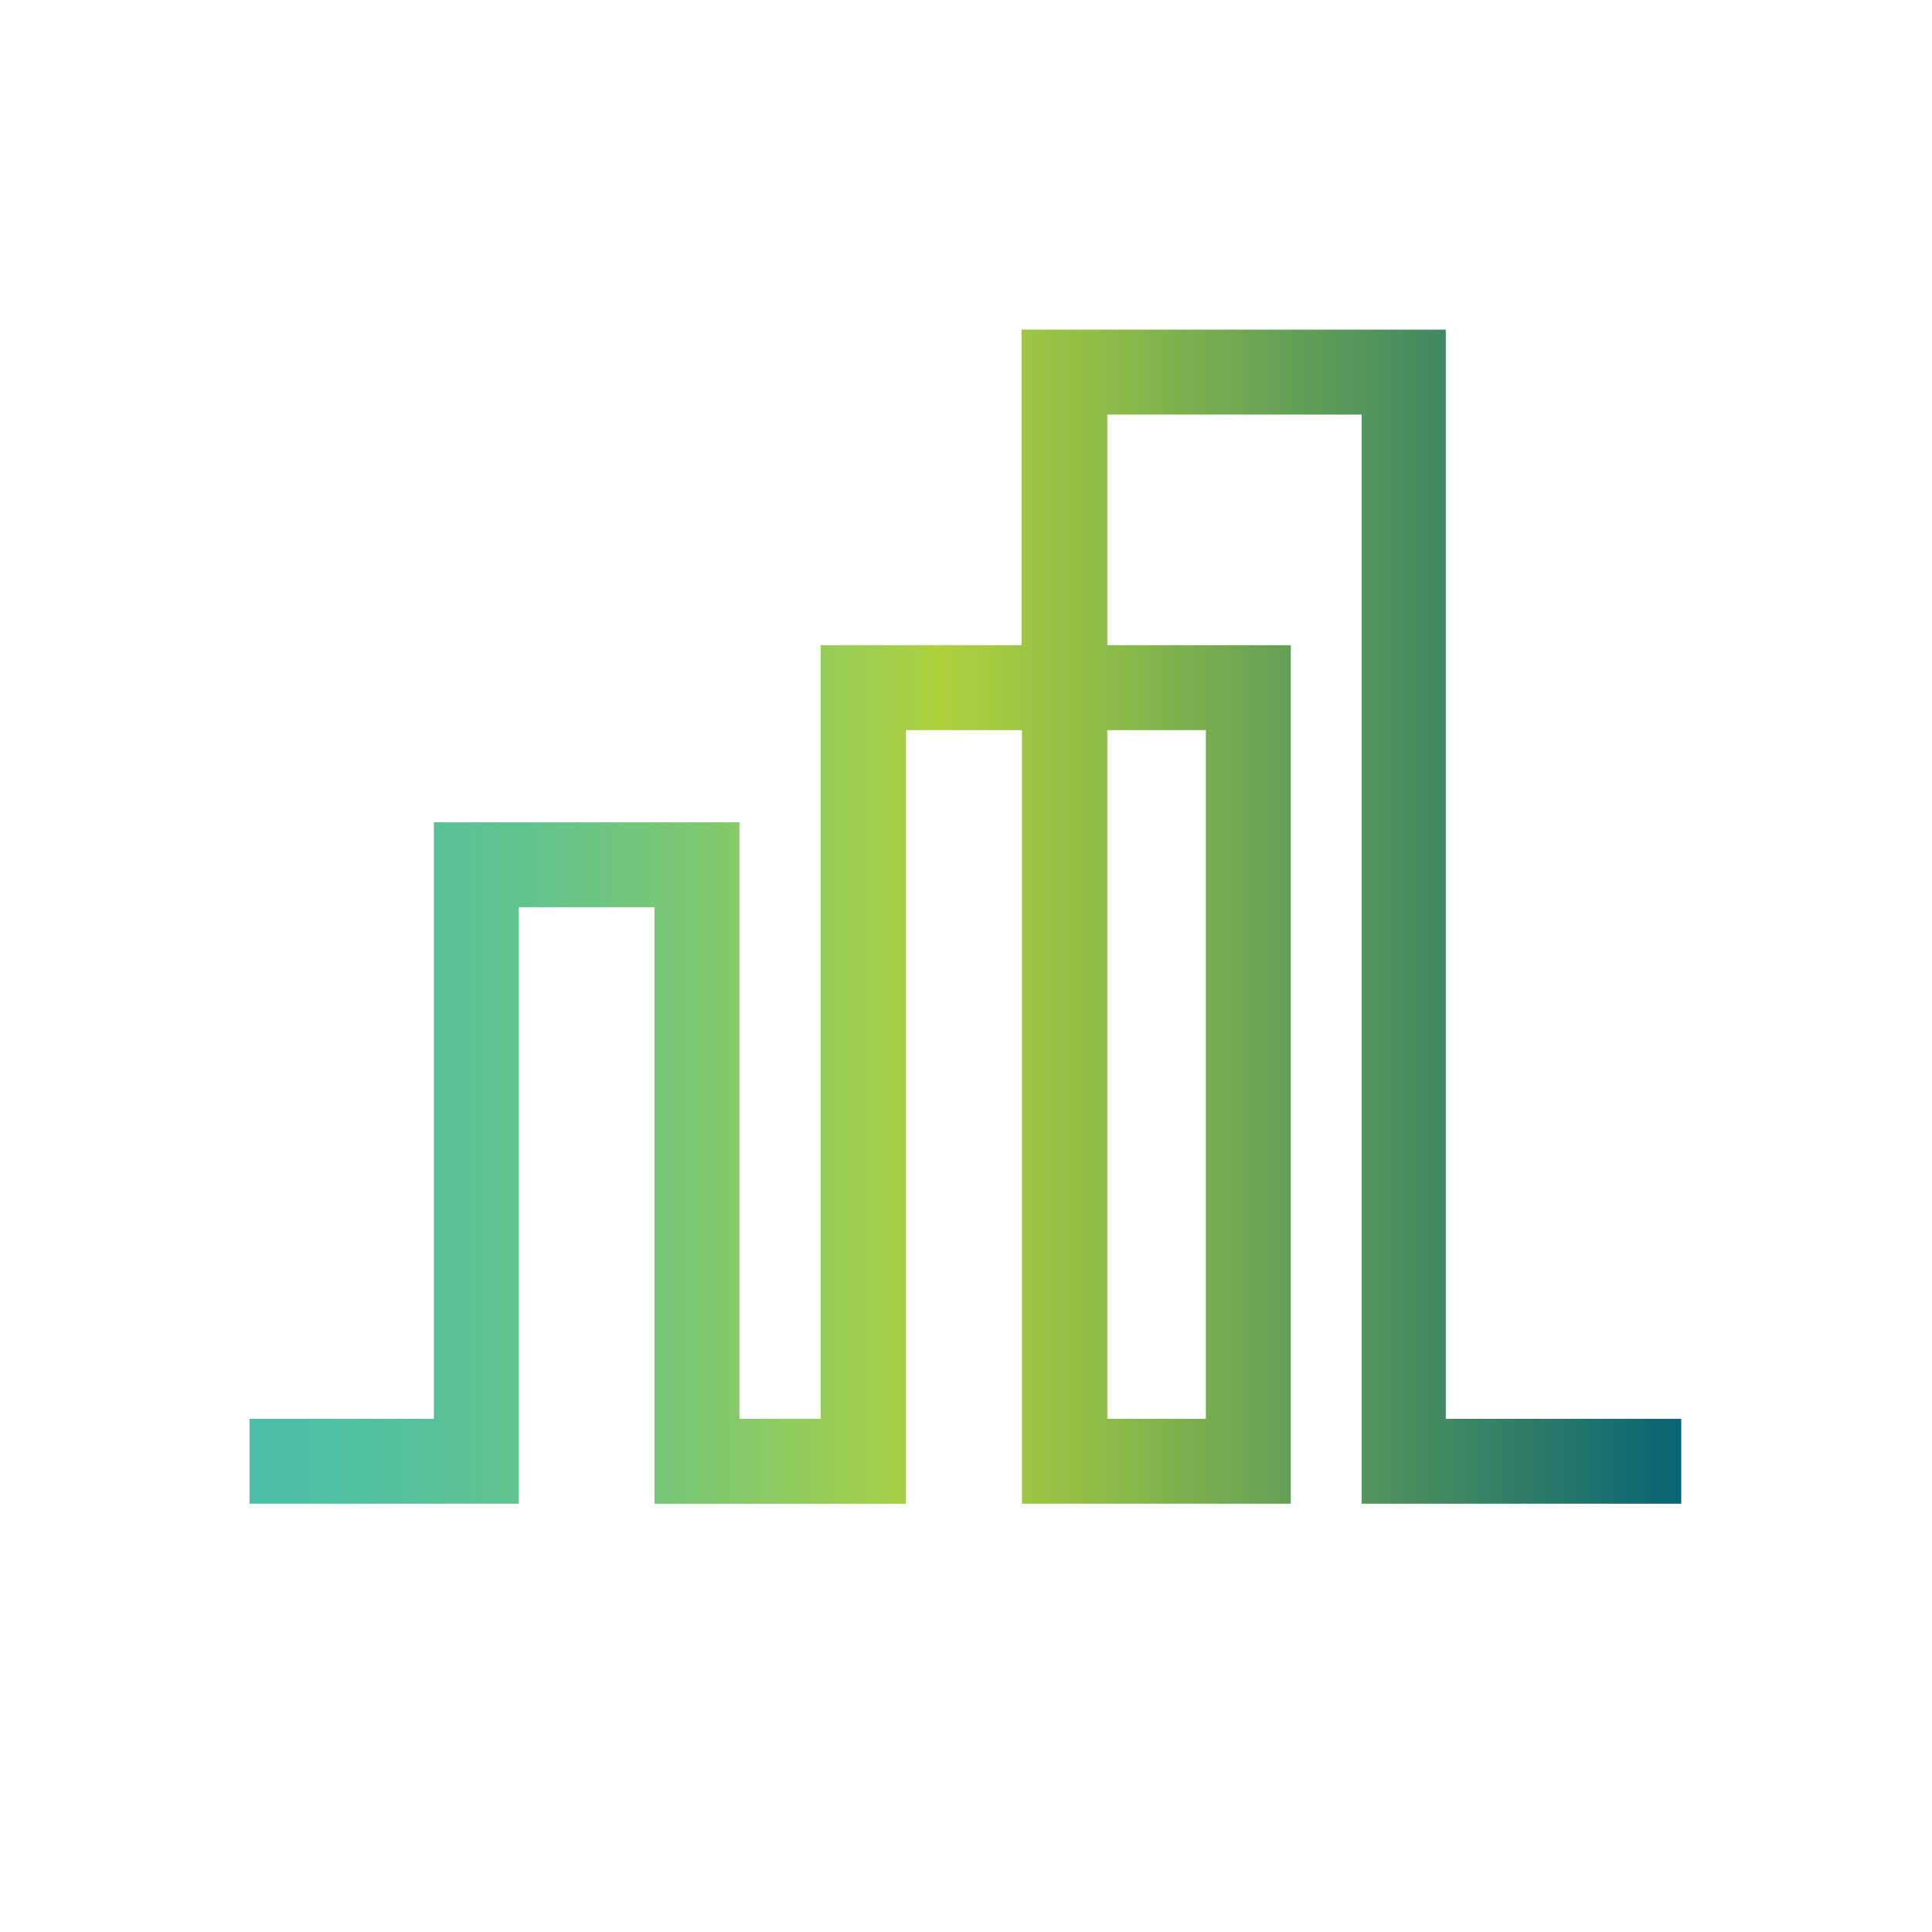
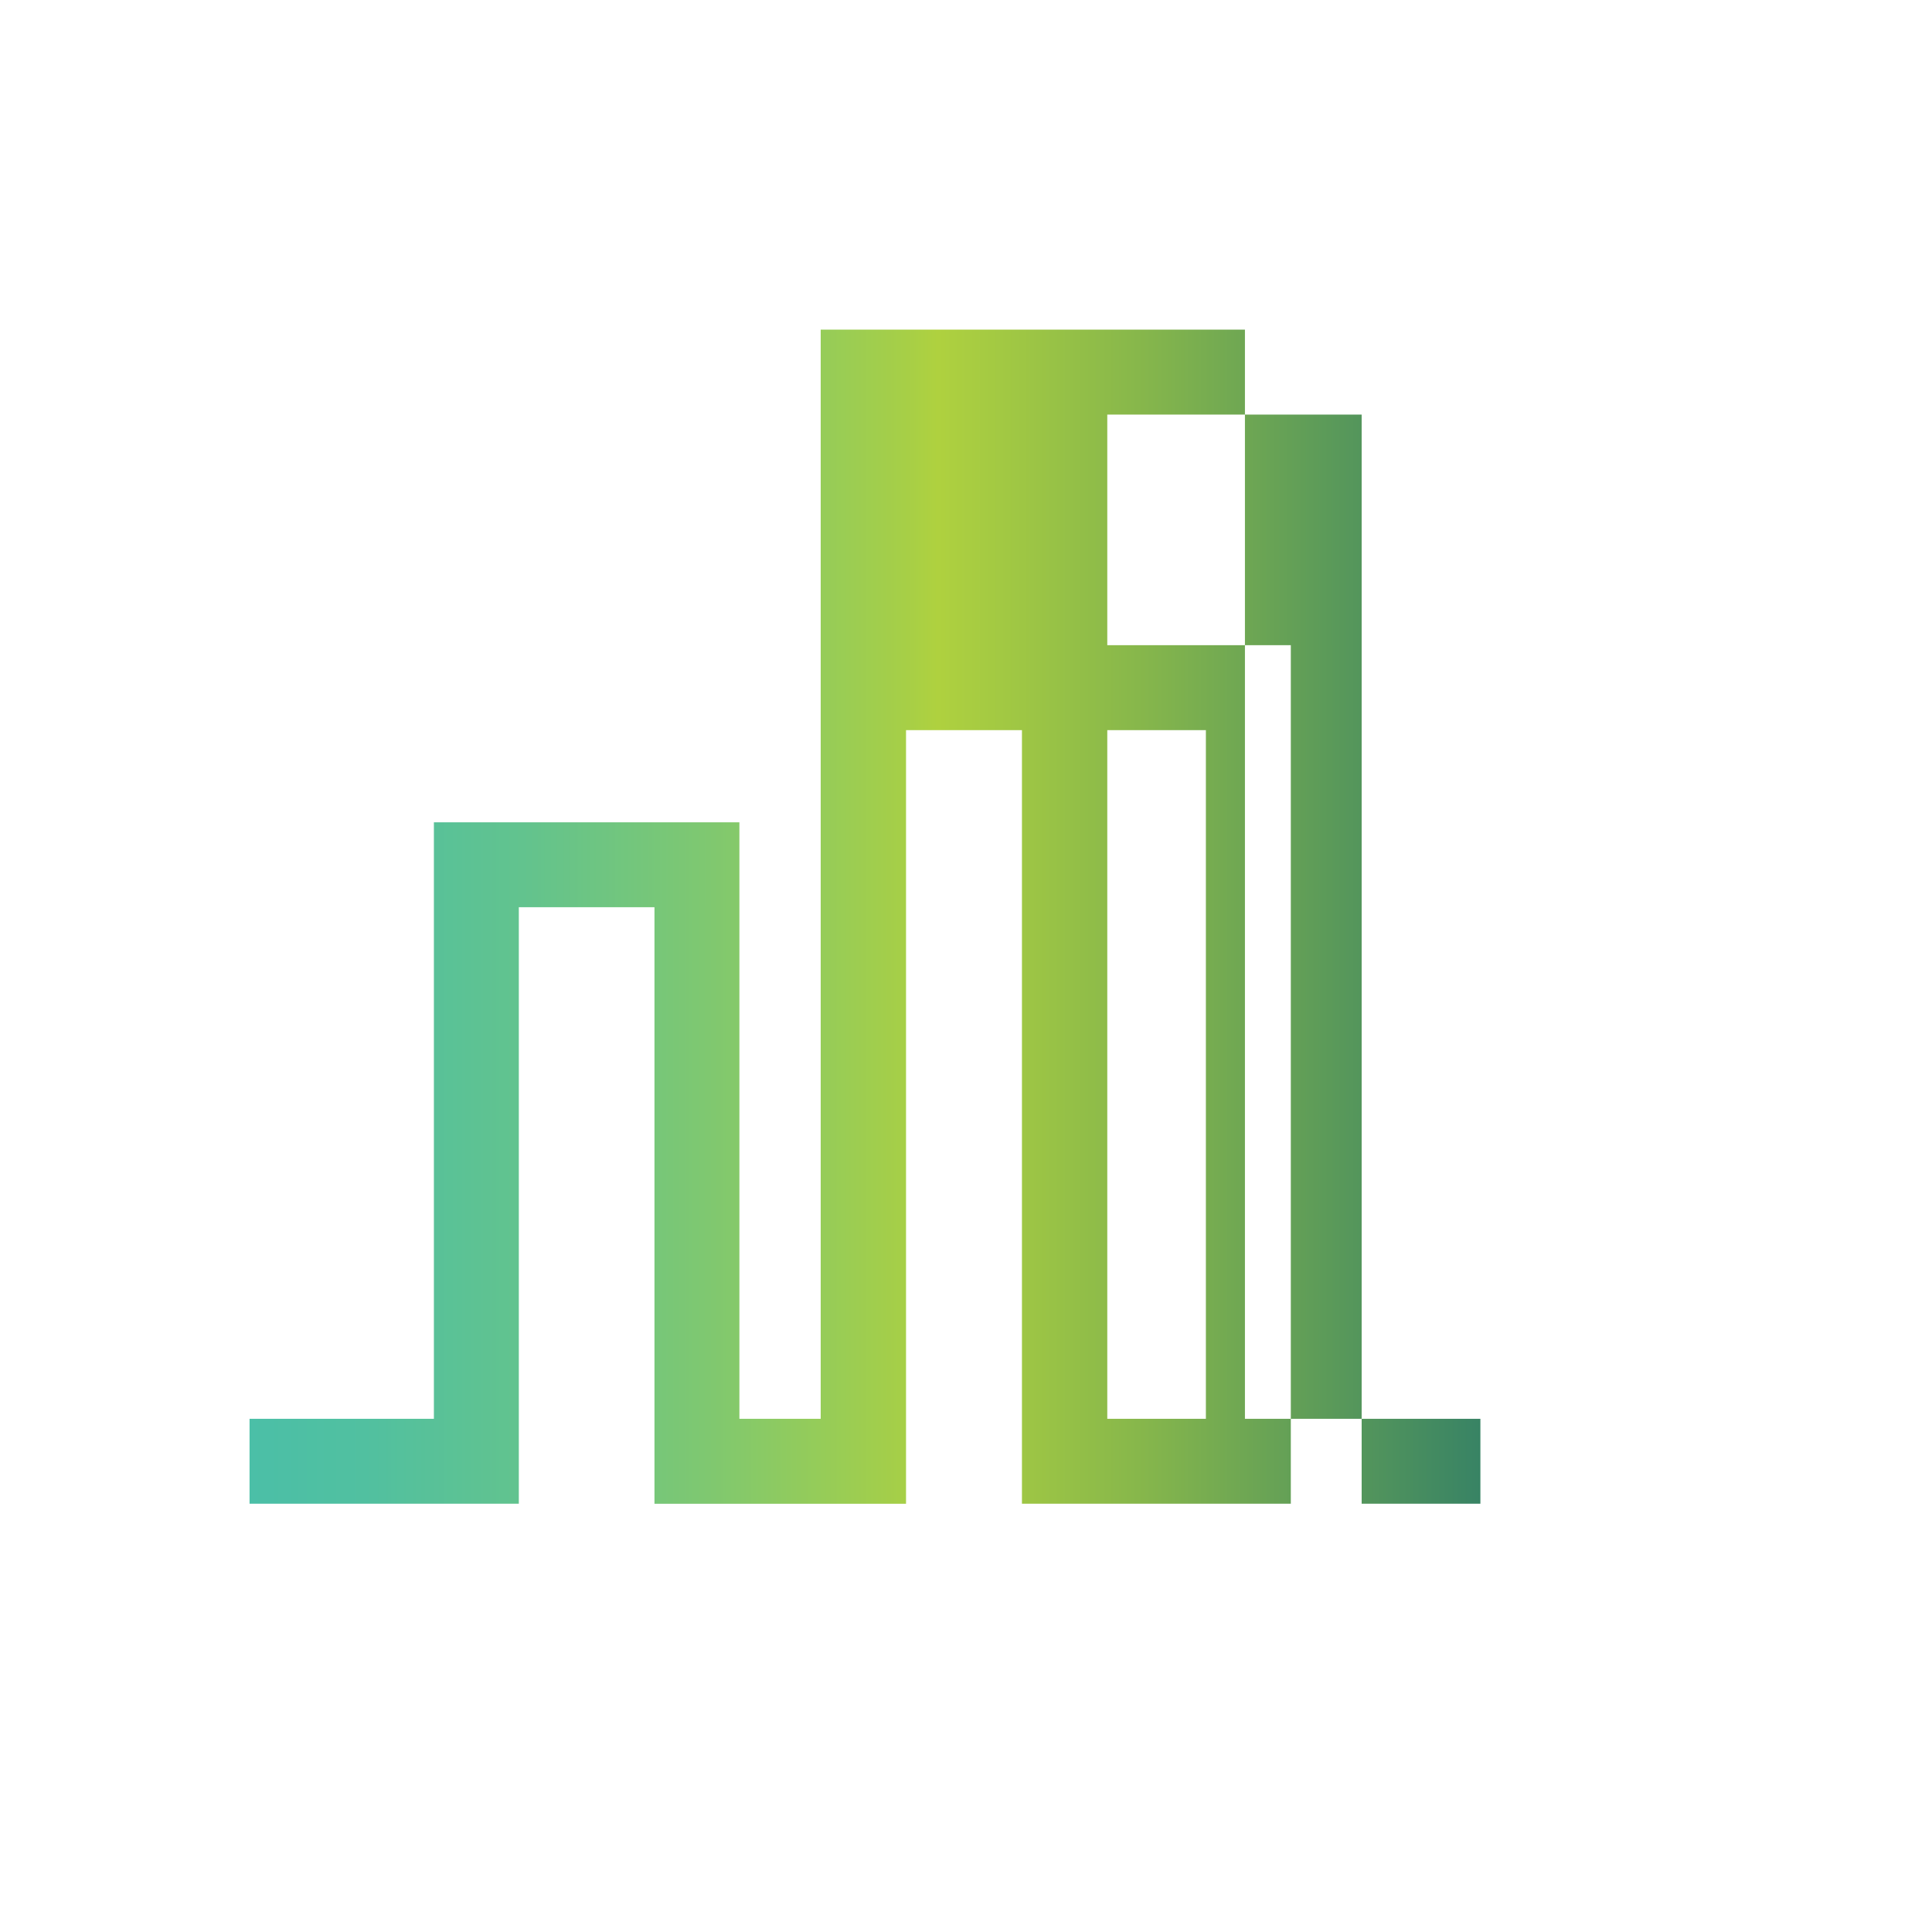
<svg xmlns="http://www.w3.org/2000/svg" data-bbox="6.2 8.19 35.59 29.17" viewBox="0 0 48 48" data-type="ugc">
  <g>
    <defs>
      <linearGradient gradientUnits="userSpaceOnUse" gradientTransform="matrix(-1 0 0 1 -406.98 0)" y2="22.78" x2="-413.19" y1="22.78" x1="-448.77" id="685f6dfc-3039-4c51-8e24-c9136d6476dc">
        <stop stop-color="#086475" offset="0" />
        <stop stop-color="#24766b" offset=".08" />
        <stop stop-color="#87b74b" offset=".38" />
        <stop stop-color="#afd13f" offset=".52" />
        <stop stop-color="#a7cf46" offset=".54" />
        <stop stop-color="#7fc870" offset=".68" />
        <stop stop-color="#62c38e" offset=".81" />
        <stop stop-color="#51c0a0" offset=".92" />
        <stop stop-color="#4bbfa7" offset="1" />
      </linearGradient>
    </defs>
-     <path d="M41.79 37.36h-7.96V10.3h-6.32v5.73h4.56v21.33h-6.68V18.14h-2.88v19.22h-6.25V22.54h-3.37v14.82H6.2v-2.11h4.58V20.43h7.59v14.82h2.02V16.03h4.99V8.19h10.54v27.06h5.85v2.11Zm-14.28-2.11h2.45V18.14h-2.45z" fill="url(#685f6dfc-3039-4c51-8e24-c9136d6476dc)" />
+     <path d="M41.79 37.36h-7.96V10.3h-6.32v5.73h4.56v21.33h-6.68V18.14h-2.88v19.22h-6.25V22.54h-3.37v14.82H6.2v-2.11h4.58V20.43h7.59v14.82h2.02V16.03V8.19h10.54v27.06h5.85v2.11Zm-14.28-2.11h2.45V18.14h-2.45z" fill="url(#685f6dfc-3039-4c51-8e24-c9136d6476dc)" />
  </g>
</svg>